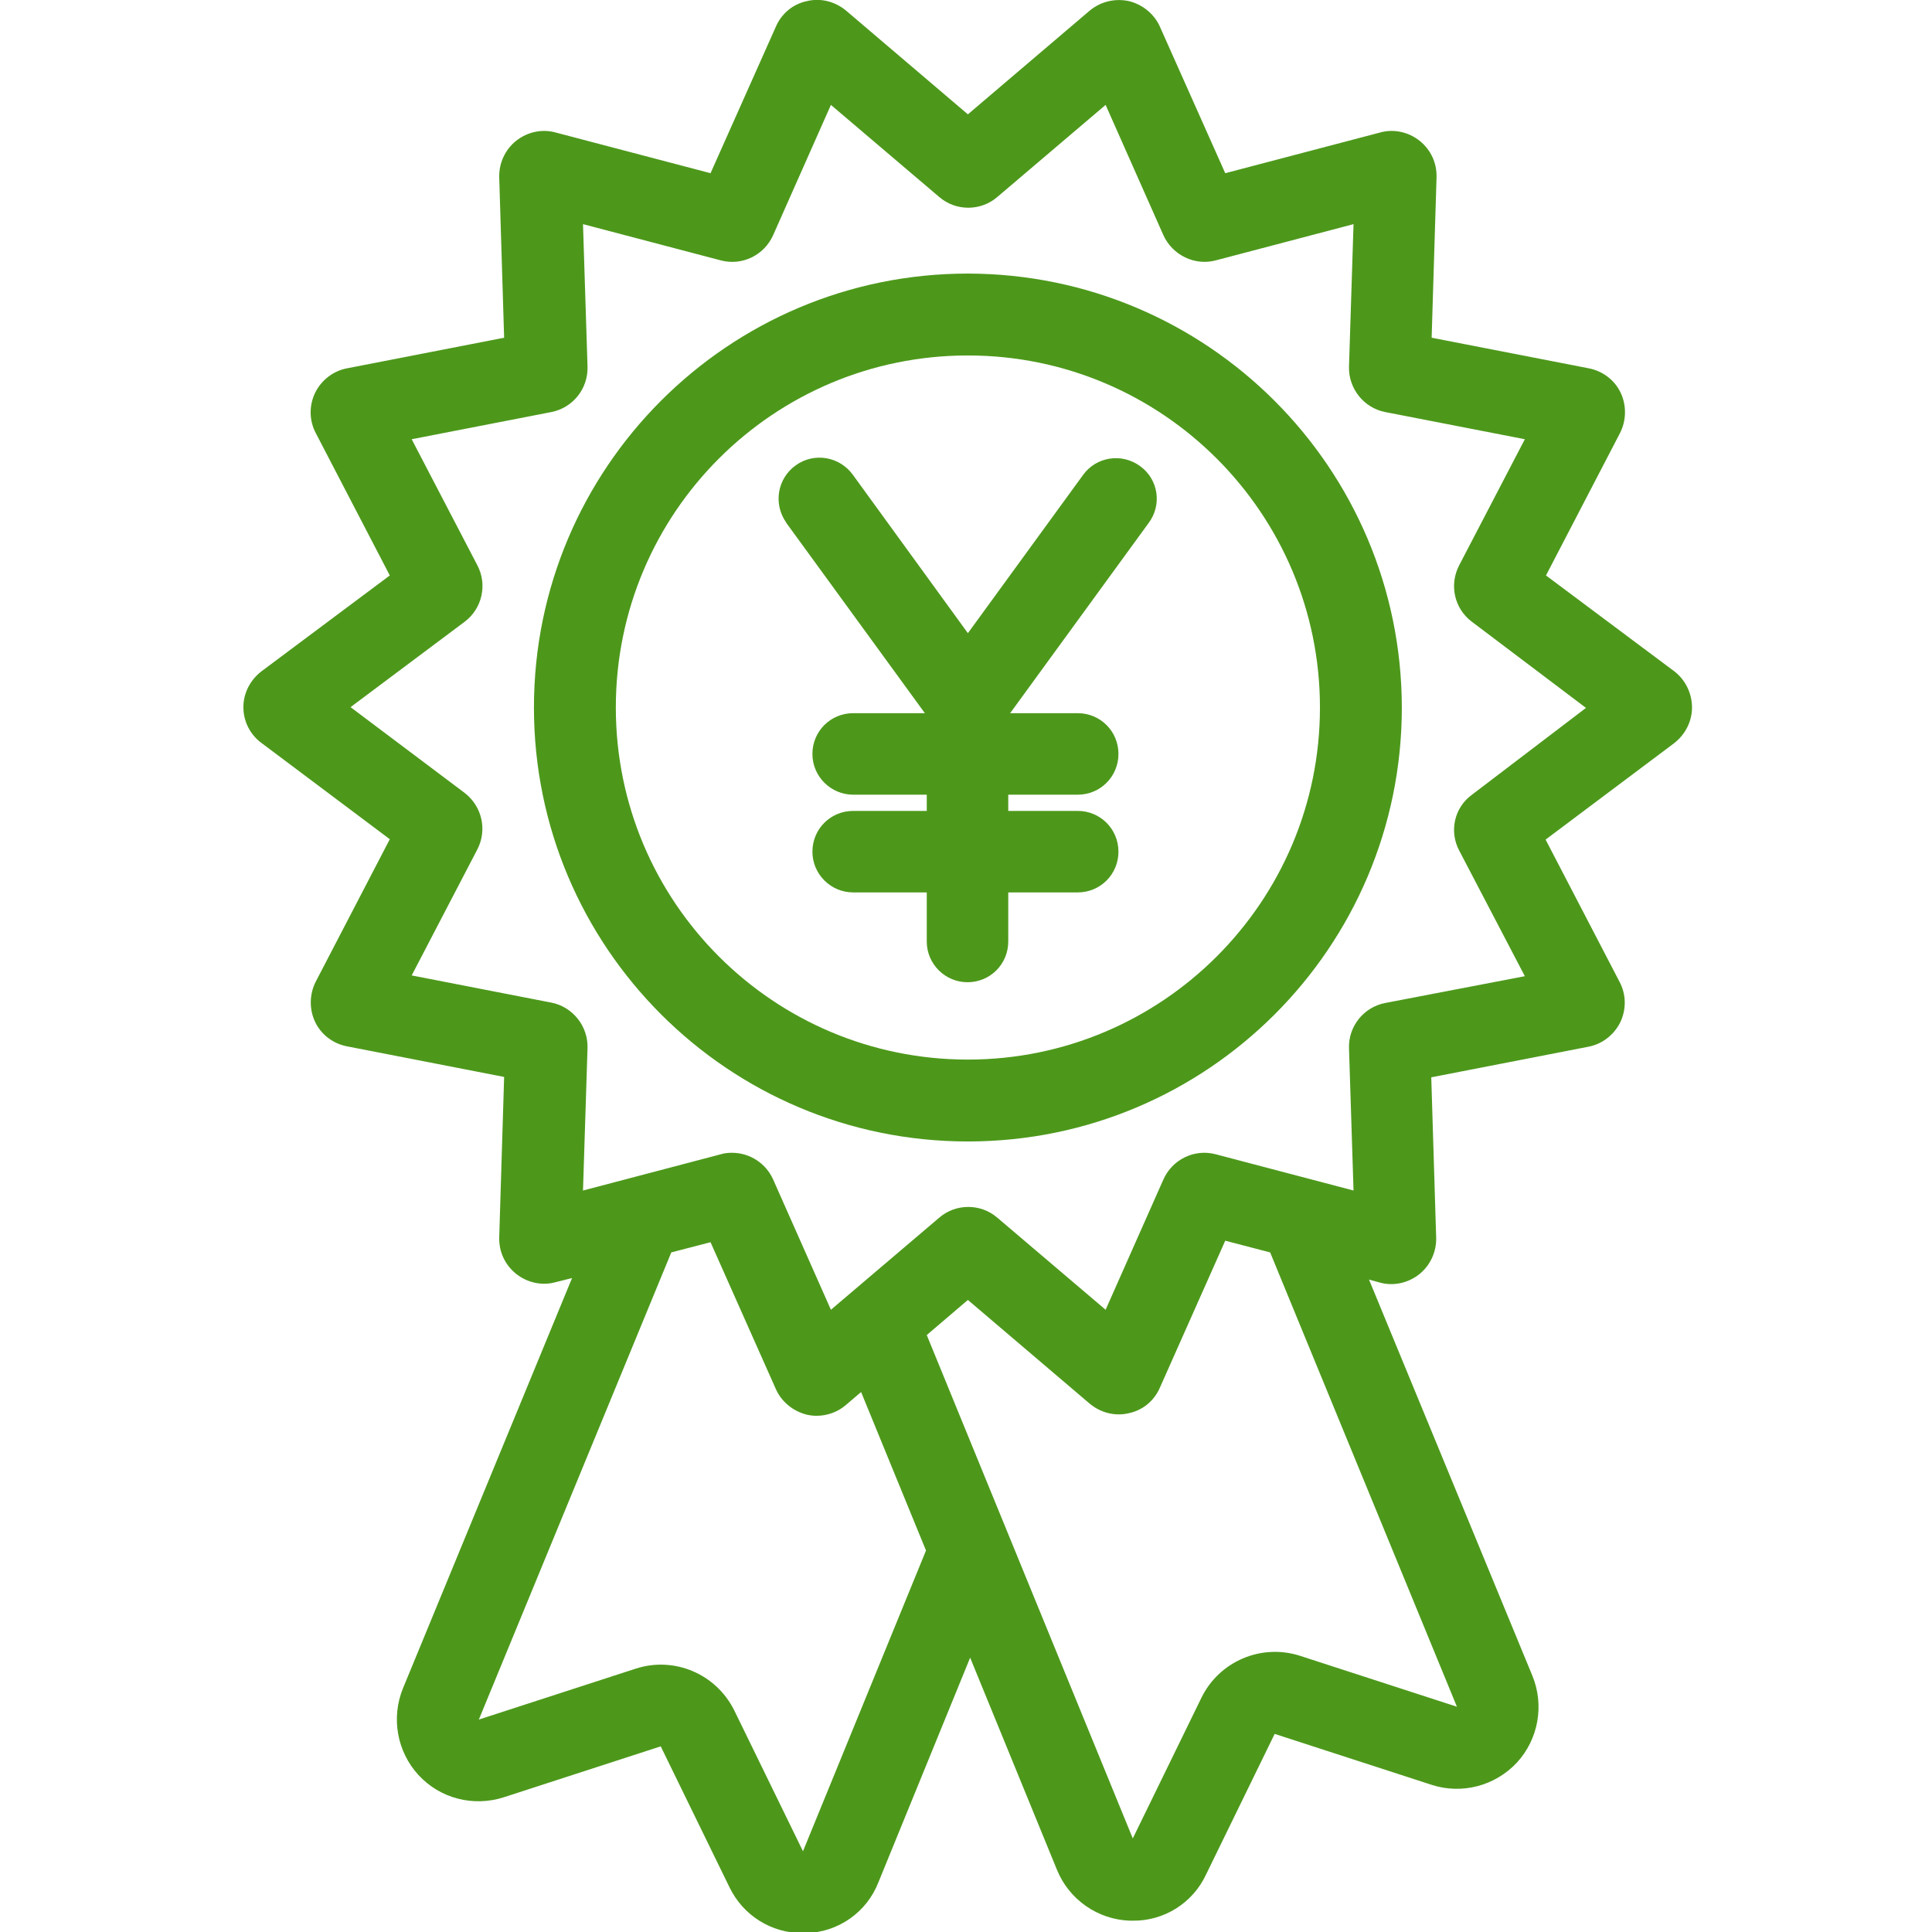
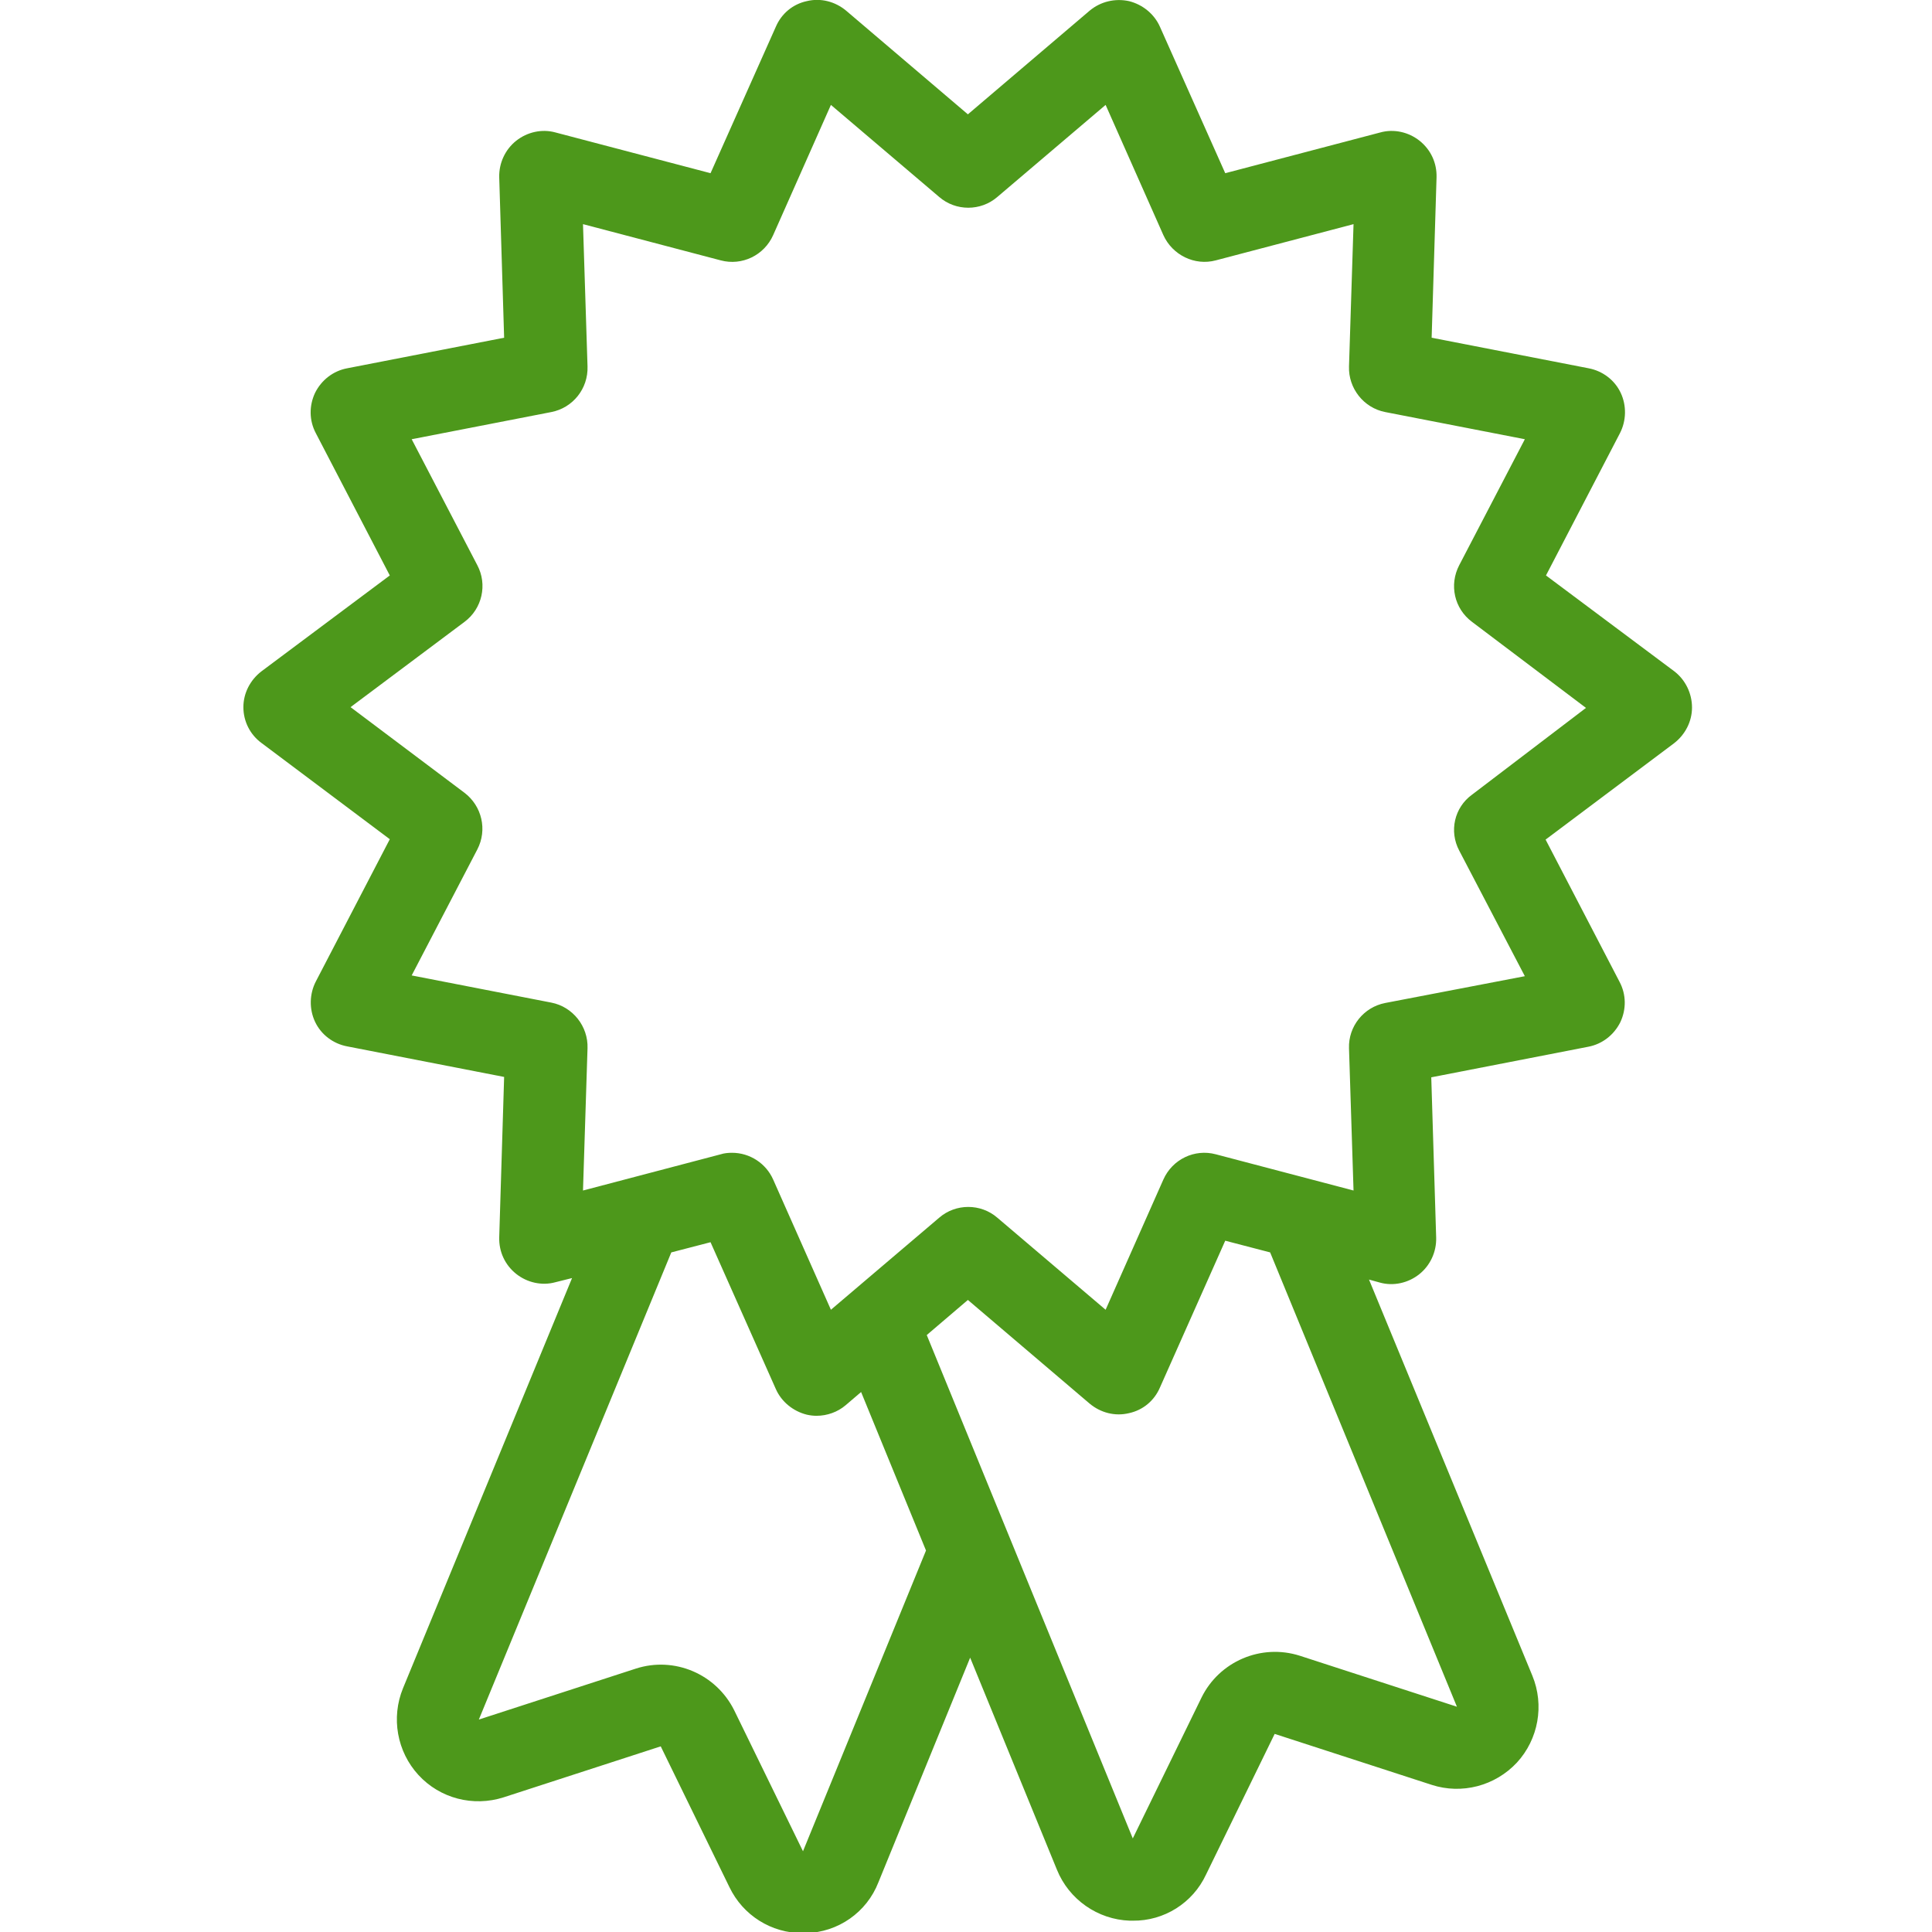
<svg xmlns="http://www.w3.org/2000/svg" version="1.1" id="レイヤー_1" x="0px" y="0px" viewBox="0 0 512 512" style="enable-background:new 0 0 512 512;" xml:space="preserve">
  <style type="text/css">
	.st0{fill:#4D981B;}
</style>
  <path class="st0" d="M443.7,177.9l-34-25.4l19.6-37.7c1.7-3.3,1.8-7.3,0.2-10.7s-4.8-5.8-8.5-6.5l-41.6-8.1l1.3-42.5  c0.1-3.8-1.5-7.3-4.5-9.7c-2.9-2.3-6.8-3.2-10.4-2.2l-41.1,10.8L307.4,7.1c-1.5-3.4-4.6-5.9-8.2-6.8c-3.7-0.8-7.5,0.1-10.4,2.5  l-32.3,27.5L224.2,2.8c-2.9-2.4-6.7-3.4-10.4-2.5c-3.7,0.8-6.7,3.3-8.2,6.8l-17.3,38.8l-41.1-10.8c-3.6-1-7.5-0.1-10.4,2.2  s-4.6,5.9-4.5,9.7l1.3,42.5L92,97.6c-3.7,0.7-6.8,3.1-8.5,6.5c-1.6,3.4-1.6,7.3,0.2,10.7l19.6,37.7l-34,25.4c-3,2.3-4.8,5.8-4.8,9.5  c0,3.8,1.8,7.3,4.8,9.5l34,25.5l-19.6,37.7c-1.7,3.3-1.8,7.3-0.2,10.7c1.6,3.4,4.8,5.8,8.5,6.5l41.6,8.1l-1.3,42.5  c-0.1,3.8,1.5,7.3,4.5,9.7c2.9,2.3,6.8,3.2,10.4,2.2l4.4-1.1l-44.8,108.7c-3.2,7.8-1.6,16.8,4.1,23s14.5,8.5,22.6,5.9l41.6-13.5  l18.2,37.3c3.6,7.5,11.1,12.2,19.4,12.2c0.2,0,0.5,0,0.8,0c8.6-0.2,16.2-5.5,19.3-13.5l24.3-59.5l23,56.2  c3.2,7.9,10.8,13.2,19.3,13.5c0.2,0,0.5,0,0.8,0c8.3,0.1,15.9-4.7,19.4-12.2l18.2-37.3l41.6,13.5c8,2.6,16.8,0.3,22.6-5.9  c5.7-6.2,7.3-15.2,4.1-23l-43.3-105l2.9,0.8c3.6,1,7.5,0.1,10.4-2.2c2.9-2.3,4.6-5.9,4.5-9.7l-1.3-42.5l41.6-8.1  c3.7-0.7,6.8-3.1,8.5-6.5c1.6-3.4,1.6-7.3-0.2-10.7l-19.6-37.7l34-25.5c3-2.3,4.8-5.8,4.8-9.5S446.7,180.2,443.7,177.9z   M212.8,490.6l-18.2-37.3c-4.8-9.7-15.9-14.4-26.1-11.1l-41.6,13.5l51-123.8l10.4-2.7l17.3,38.9c1.5,3.4,4.6,5.9,8.2,6.8  c0.9,0.2,1.7,0.3,2.6,0.3c2.8,0,5.6-1,7.7-2.8l4.1-3.5l17.2,42L212.8,490.6z M386.1,452.3l-41.6-13.5c-10.3-3.3-21.4,1.5-26.1,11.1  l-18.2,37.3l-54.6-133.4l10.9-9.3l32.3,27.5c2.9,2.4,6.7,3.4,10.4,2.5c3.7-0.8,6.7-3.3,8.2-6.8l17.3-38.9l11.9,3.1L386.1,452.3z   M390.1,210.6c-4.7,3.4-6.1,9.7-3.4,14.8l17.4,33.3l-37,7.1c-5.7,1.1-9.8,6.2-9.6,12l1.2,37.7l-36.5-9.6c-5.6-1.5-11.5,1.3-13.9,6.7  L293,347.1l-28.7-24.4c-4.4-3.8-11-3.8-15.4,0l-28.7,24.4l-15.3-34.5c-1.9-4.3-6.2-7.1-10.9-7.1c-1,0-2.1,0.1-3,0.4l-36.5,9.6  l1.2-37.7c0.2-5.8-3.9-11-9.6-12.1l-37-7.2l17.4-33.4c2.7-5.2,1.2-11.5-3.4-15l-30.2-22.7l30.2-22.6c4.7-3.5,6.1-9.9,3.4-15  l-17.4-33.4l37-7.2c5.7-1.1,9.8-6.2,9.6-12.1l-1.2-37.7L191,69c5.6,1.5,11.5-1.3,13.9-6.7l15.3-34.5l28.7,24.4  c4.4,3.8,11,3.8,15.4,0L293,27.8l15.3,34.5c2.4,5.3,8.3,8.2,13.9,6.7l36.5-9.6l-1.2,37.7c-0.2,5.8,3.9,11,9.6,12.1l37,7.2  l-17.4,33.4c-2.7,5.2-1.3,11.5,3.4,15l30.2,22.8L390.1,210.6z" />
-   <path class="st0" d="M256.5,72.5c-63.5,0-115,51.5-115,115s51.5,115,115,115s115-51.5,115-115C371.4,124,320,72.6,256.5,72.5z   M256.5,280.8c-51.6,0-93.3-41.8-93.3-93.3c0-51.6,41.8-93.3,93.3-93.3s93.3,41.8,93.3,93.3S308,280.8,256.5,280.8z" />
-   <path class="st0" d="M302.1,123.5c-4.8-3.5-11.6-2.5-15.1,2.4l-30.5,41.9l-30.5-42c-3.5-4.8-10.2-6-15.1-2.5  c-4.9,3.5-6,10.2-2.6,15.1c0,0.1,0.1,0.1,0.1,0.2l36.7,50.4h-19c-6,0-10.8,4.8-10.8,10.8s4.9,10.8,10.8,10.8h19.5v4.3h-19.5  c-6,0-10.8,4.8-10.8,10.8s4.9,10.8,10.8,10.8h19.5v13c0,6,4.9,10.8,10.8,10.8c6,0,10.8-4.8,10.8-10.8v-13h18.4  c6,0,10.8-4.8,10.8-10.8s-4.8-10.8-10.8-10.8h-18.4v-4.3h18.4c6,0,10.8-4.8,10.8-10.8s-4.8-10.8-10.8-10.8h-17.9l36.7-50.4  C308,133.8,307,127,302.1,123.5z" />
</svg>